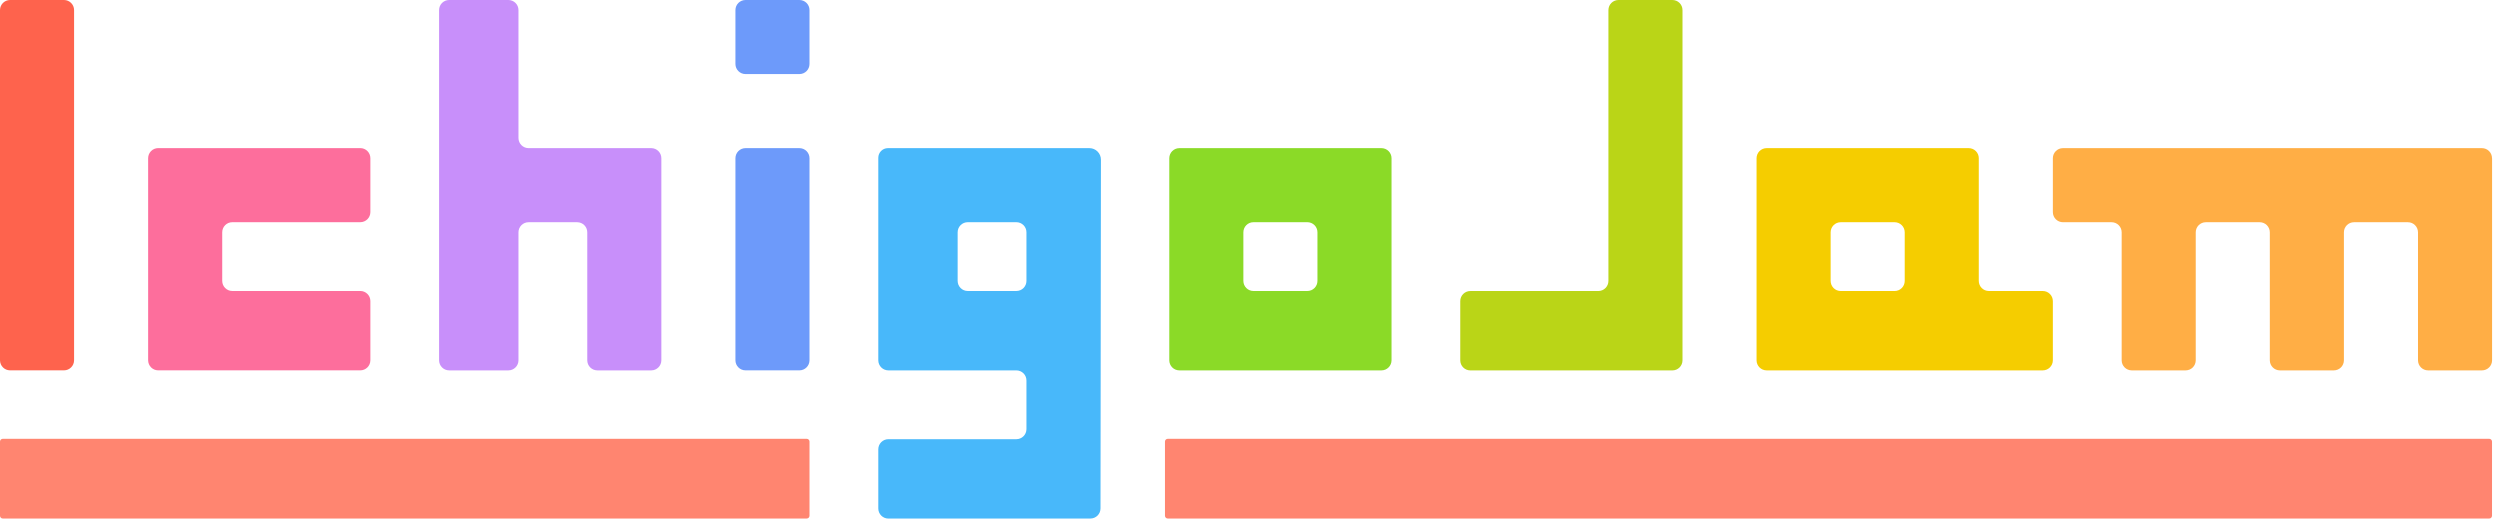
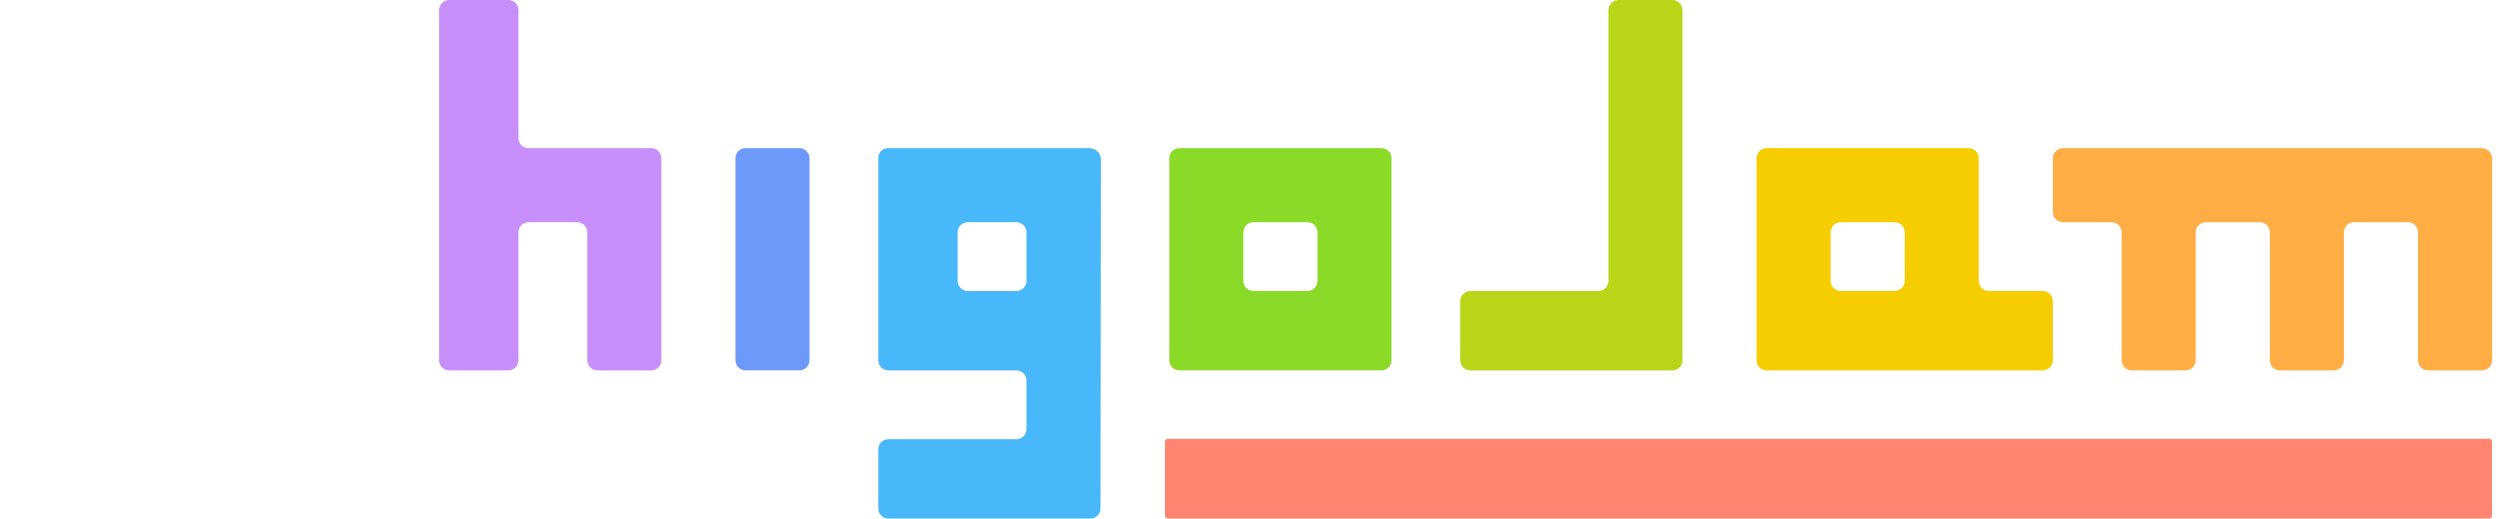
<svg xmlns="http://www.w3.org/2000/svg" width="270" height="56" viewBox="0 0 270 56" fill="none">
  <g clip-path="url(#clip0_585_1847)">
-     <path d="M87.127 47.391H0.3C0.134 47.391 0 47.525 0 47.691V55.7C0 55.866 0.134 56 0.3 56H87.127C87.293 56 87.427 55.866 87.427 55.7V47.691C87.427 47.525 87.293 47.391 87.127 47.391Z" fill="#FF8570" />
    <path d="M268.838 47.391H126.116C125.951 47.391 125.816 47.525 125.816 47.691V55.7C125.816 55.866 125.951 56 126.116 56H268.838C269.003 56 269.138 55.866 269.138 55.7V47.691C269.138 47.525 269.003 47.391 268.838 47.391Z" fill="#FF8570" />
-     <path d="M6.91 0H1.091C0.489 0 0 0.489 0 1.091V38.907C0 39.51 0.489 39.998 1.091 39.998H6.91C7.512 39.998 8.001 39.51 8.001 38.907V1.091C8.001 0.489 7.512 0 6.91 0Z" fill="#FE634D" />
-     <path d="M25.091 31.427C24.488 31.427 24 30.939 24 30.336V25.088C24 24.485 24.488 23.997 25.091 23.997H38.91C39.513 23.997 40.001 23.509 40.001 22.906V17.087C40.001 16.484 39.513 15.996 38.91 15.996H17.09C16.487 15.996 15.999 16.484 15.999 17.087V38.907C15.999 39.51 16.487 39.998 17.09 39.998H38.91C39.513 39.998 40.001 39.51 40.001 38.907V32.516C40.001 31.913 39.513 31.425 38.91 31.425H25.091V31.427Z" fill="#FD6E9C" />
-     <path d="M86.336 0H80.518C79.915 0 79.427 0.489 79.427 1.091V6.91C79.427 7.512 79.915 8.001 80.518 8.001H86.336C86.939 8.001 87.427 7.512 87.427 6.91V1.091C87.427 0.489 86.939 0 86.336 0Z" fill="#6D9AFA" />
    <path d="M86.336 15.999H80.518C79.915 15.999 79.427 16.487 79.427 17.09V38.907C79.427 39.51 79.915 39.998 80.518 39.998H86.336C86.939 39.998 87.427 39.51 87.427 38.907V17.09C87.427 16.487 86.939 15.999 86.336 15.999Z" fill="#6D9AFA" />
    <path d="M71.426 17.09C71.426 16.487 70.938 15.999 70.335 15.999H57.086C56.483 15.999 55.995 15.511 55.995 14.908V1.091C55.995 0.488 55.506 0 54.903 0H48.512C47.909 0 47.421 0.488 47.421 1.091V38.91C47.421 39.513 47.909 40.001 48.512 40.001H54.903C55.506 40.001 55.995 39.513 55.995 38.91V25.091C55.995 24.488 56.483 24 57.086 24H62.334C62.937 24 63.425 24.488 63.425 25.091V38.91C63.425 39.513 63.913 40.001 64.516 40.001H70.335C70.938 40.001 71.426 39.513 71.426 38.91V17.09Z" fill="#C88FFA" />
    <path d="M117.764 56C118.367 56 118.855 55.512 118.855 54.909L118.901 17.254C118.904 16.561 118.345 15.999 117.655 15.999H95.897C95.322 15.999 94.856 16.465 94.856 17.041V38.91C94.856 39.513 95.344 40.001 95.947 40.001H109.766C110.369 40.001 110.857 40.489 110.857 41.092V46.341C110.857 46.944 110.369 47.432 109.766 47.432H95.947C95.344 47.432 94.856 47.92 94.856 48.523V54.914C94.856 55.517 95.344 56.005 95.947 56.005H117.767L117.764 56ZM109.766 31.427H104.518C103.915 31.427 103.426 30.939 103.426 30.336V25.088C103.426 24.485 103.915 23.997 104.518 23.997H109.766C110.369 23.997 110.857 24.485 110.857 25.088V30.336C110.857 30.939 110.369 31.427 109.766 31.427Z" fill="#48B8FA" />
    <path d="M126.283 38.91C126.283 39.513 126.771 40.001 127.374 40.001H149.194C149.797 40.001 150.286 39.513 150.286 38.91V17.09C150.286 16.487 149.797 15.999 149.194 15.999H127.374C126.771 15.999 126.283 16.487 126.283 17.09V38.91ZM141.194 31.428H135.375C134.772 31.428 134.284 30.939 134.284 30.336V25.088C134.284 24.485 134.772 23.997 135.375 23.997H141.194C141.796 23.997 142.285 24.485 142.285 25.088V30.336C142.285 30.939 141.796 31.428 141.194 31.428Z" fill="#8BDA27" />
    <path d="M173.71 30.339C173.71 30.942 173.221 31.43 172.618 31.43H158.799C158.196 31.43 157.708 31.919 157.708 32.521V38.913C157.708 39.516 158.196 40.004 158.799 40.004H180.619C181.222 40.004 181.71 39.516 181.71 38.913V1.091C181.71 0.488 181.222 0 180.619 0H174.801C174.198 0 173.71 0.488 173.71 1.091V30.339Z" fill="#BAD517" />
    <path d="M213.71 17.09C213.71 16.487 213.222 15.999 212.619 15.999H190.799C190.196 15.999 189.708 16.487 189.708 17.09V38.91C189.708 39.513 190.196 40.001 190.799 40.001H220.617C221.22 40.001 221.708 39.513 221.708 38.91V32.519C221.708 31.916 221.22 31.428 220.617 31.428H214.799C214.196 31.428 213.708 30.939 213.708 30.336V17.087L213.71 17.09ZM198.8 24H204.618C205.221 24 205.71 24.488 205.71 25.091V30.339C205.71 30.942 205.221 31.43 204.618 31.43H198.8C198.197 31.43 197.709 30.942 197.709 30.339V25.091C197.709 24.488 198.197 24 198.8 24Z" fill="#F5CD00" />
    <path d="M269.138 17.09C269.138 16.487 268.65 15.999 268.047 15.999H222.8C222.197 15.999 221.709 16.487 221.709 17.09V22.909C221.709 23.511 222.197 24 222.8 24H228.049C228.651 24 229.14 24.488 229.14 25.091V38.91C229.14 39.513 229.628 40.001 230.231 40.001H236.049C236.652 40.001 237.14 39.513 237.14 38.91V25.091C237.14 24.488 237.629 24 238.232 24H244.05C244.653 24 245.141 24.488 245.141 25.091V38.91C245.141 39.513 245.629 40.001 246.232 40.001H252.051C252.654 40.001 253.142 39.513 253.142 38.91V25.091C253.142 24.488 253.63 24 254.233 24H260.052C260.654 24 261.143 24.488 261.143 25.091V38.91C261.143 39.513 261.631 40.001 262.234 40.001H268.052C268.655 40.001 269.144 39.513 269.144 38.91V17.09H269.138Z" fill="#FFAE45" />
  </g>
  <defs>
    <clipPath id="clip0_585_1847">
      <rect width="269.138" height="56" fill="white" />
    </clipPath>
  </defs>
</svg>